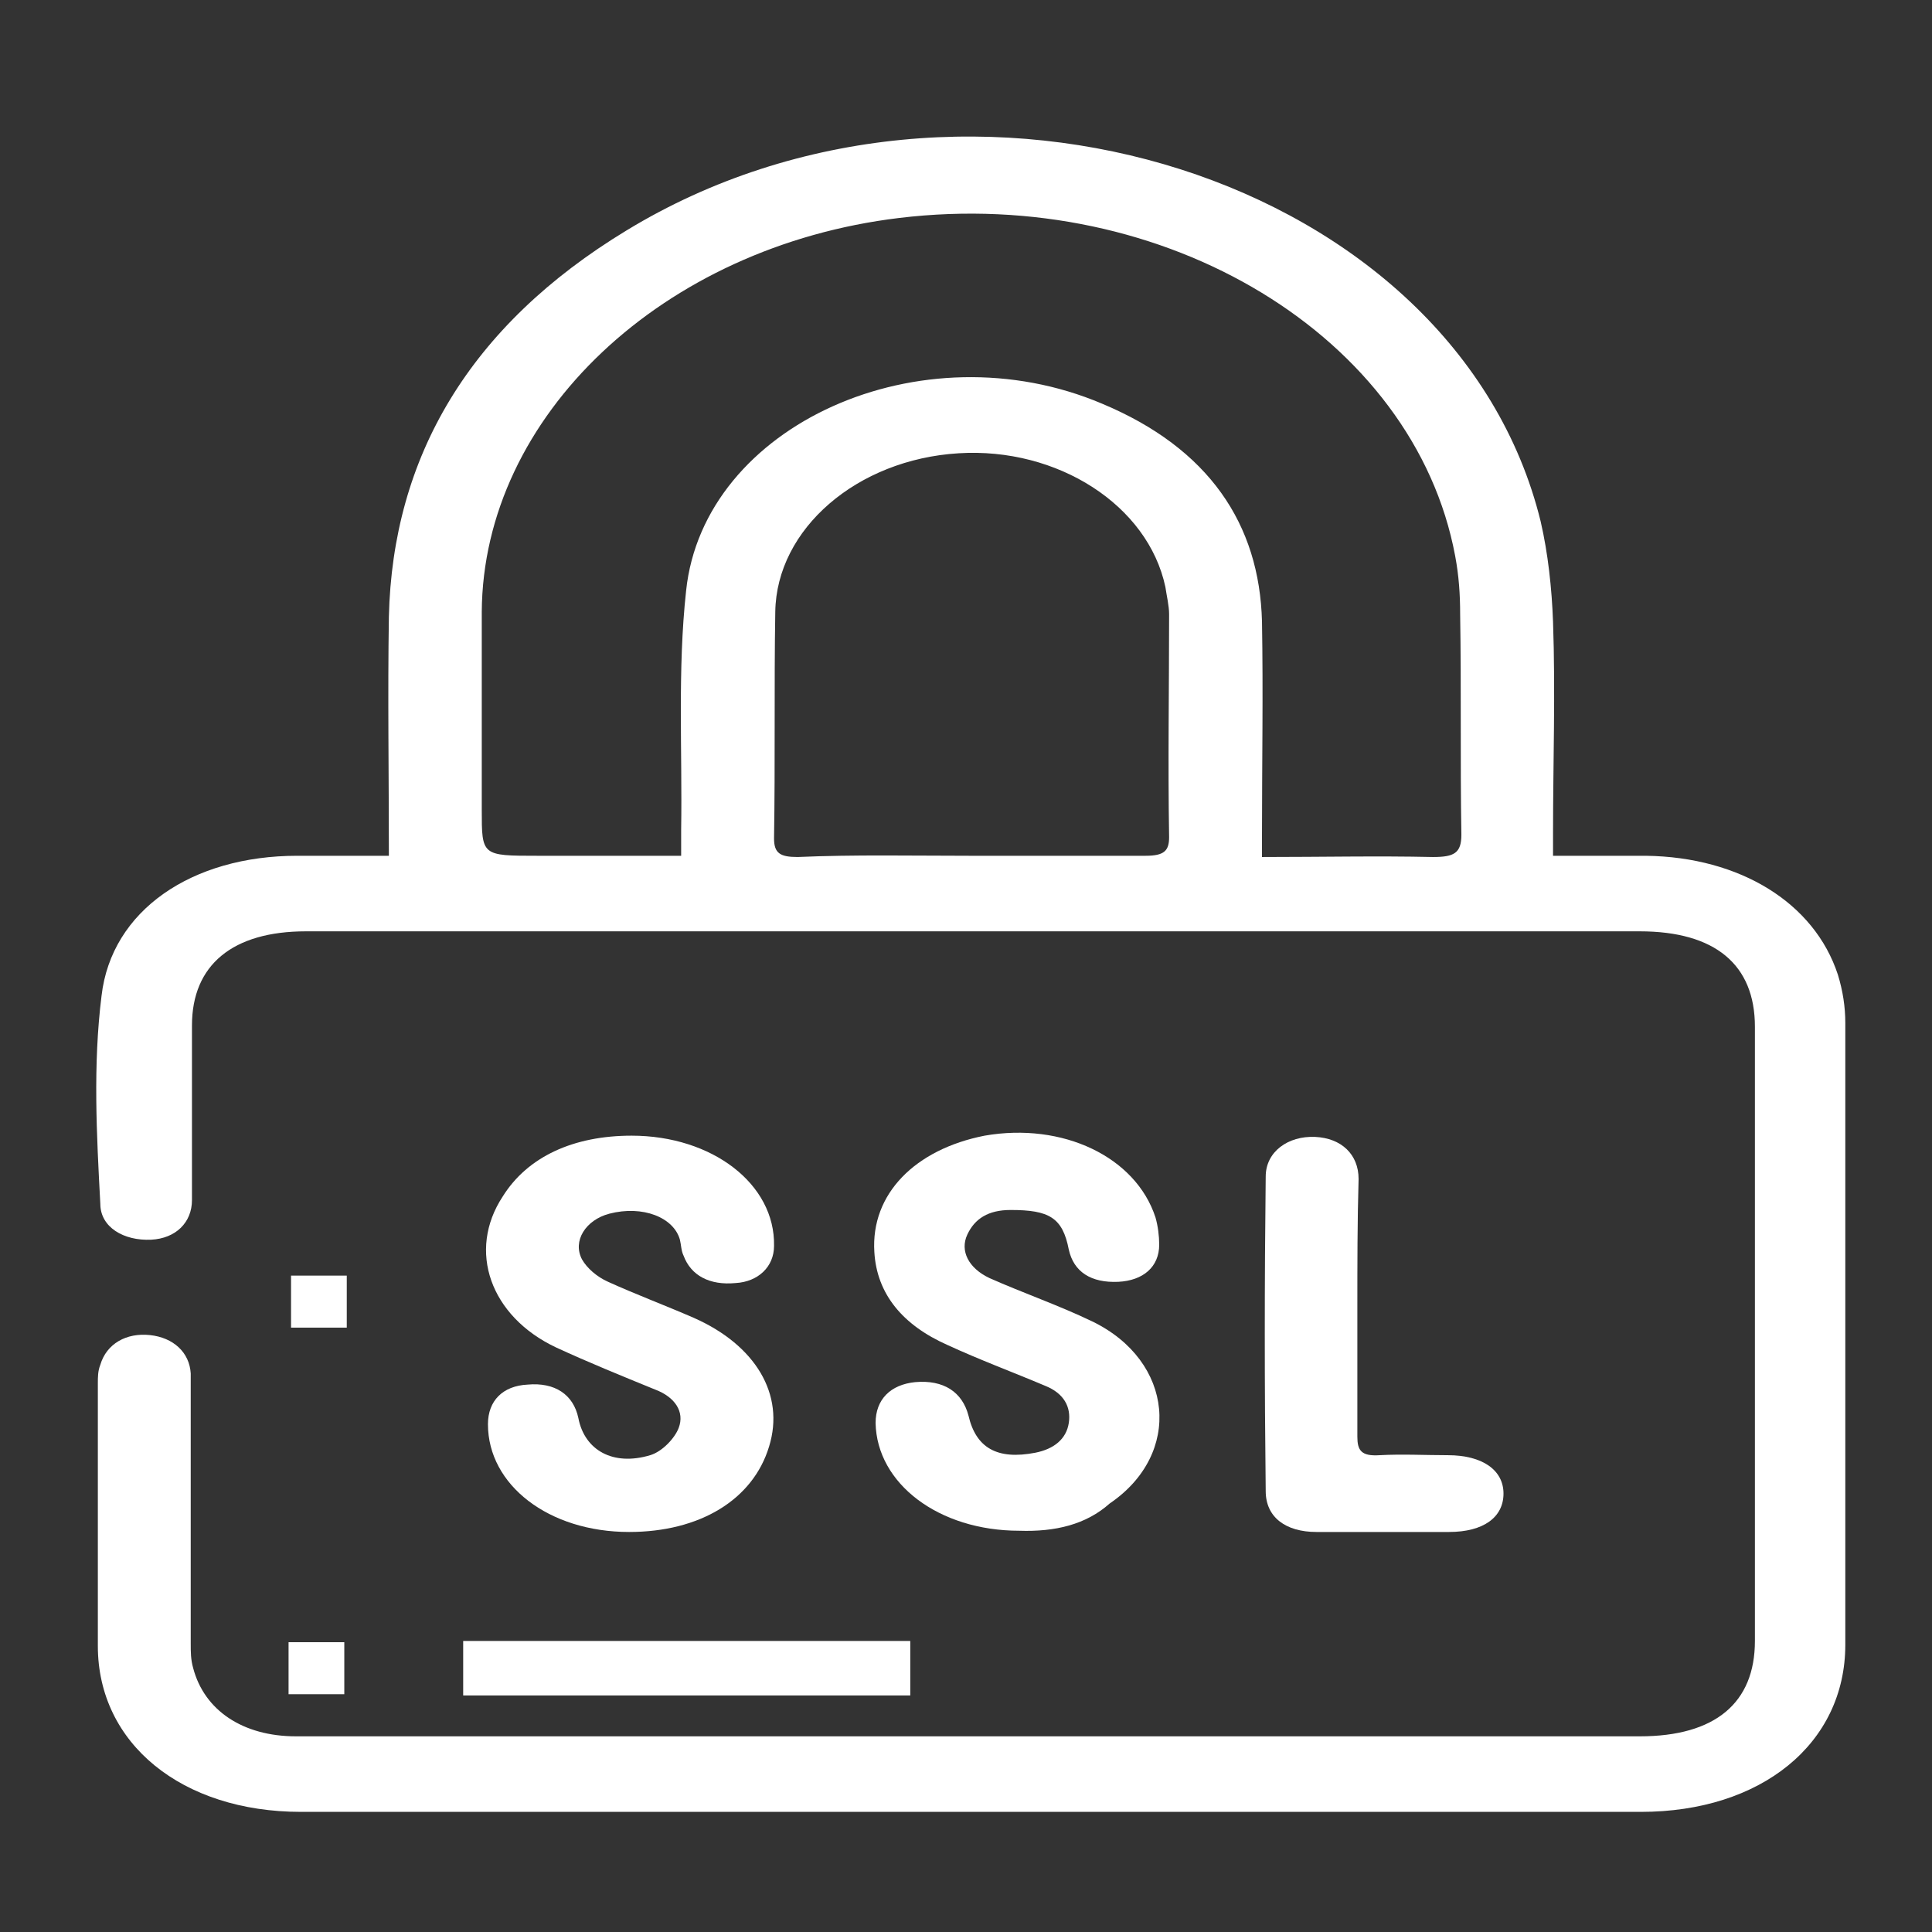
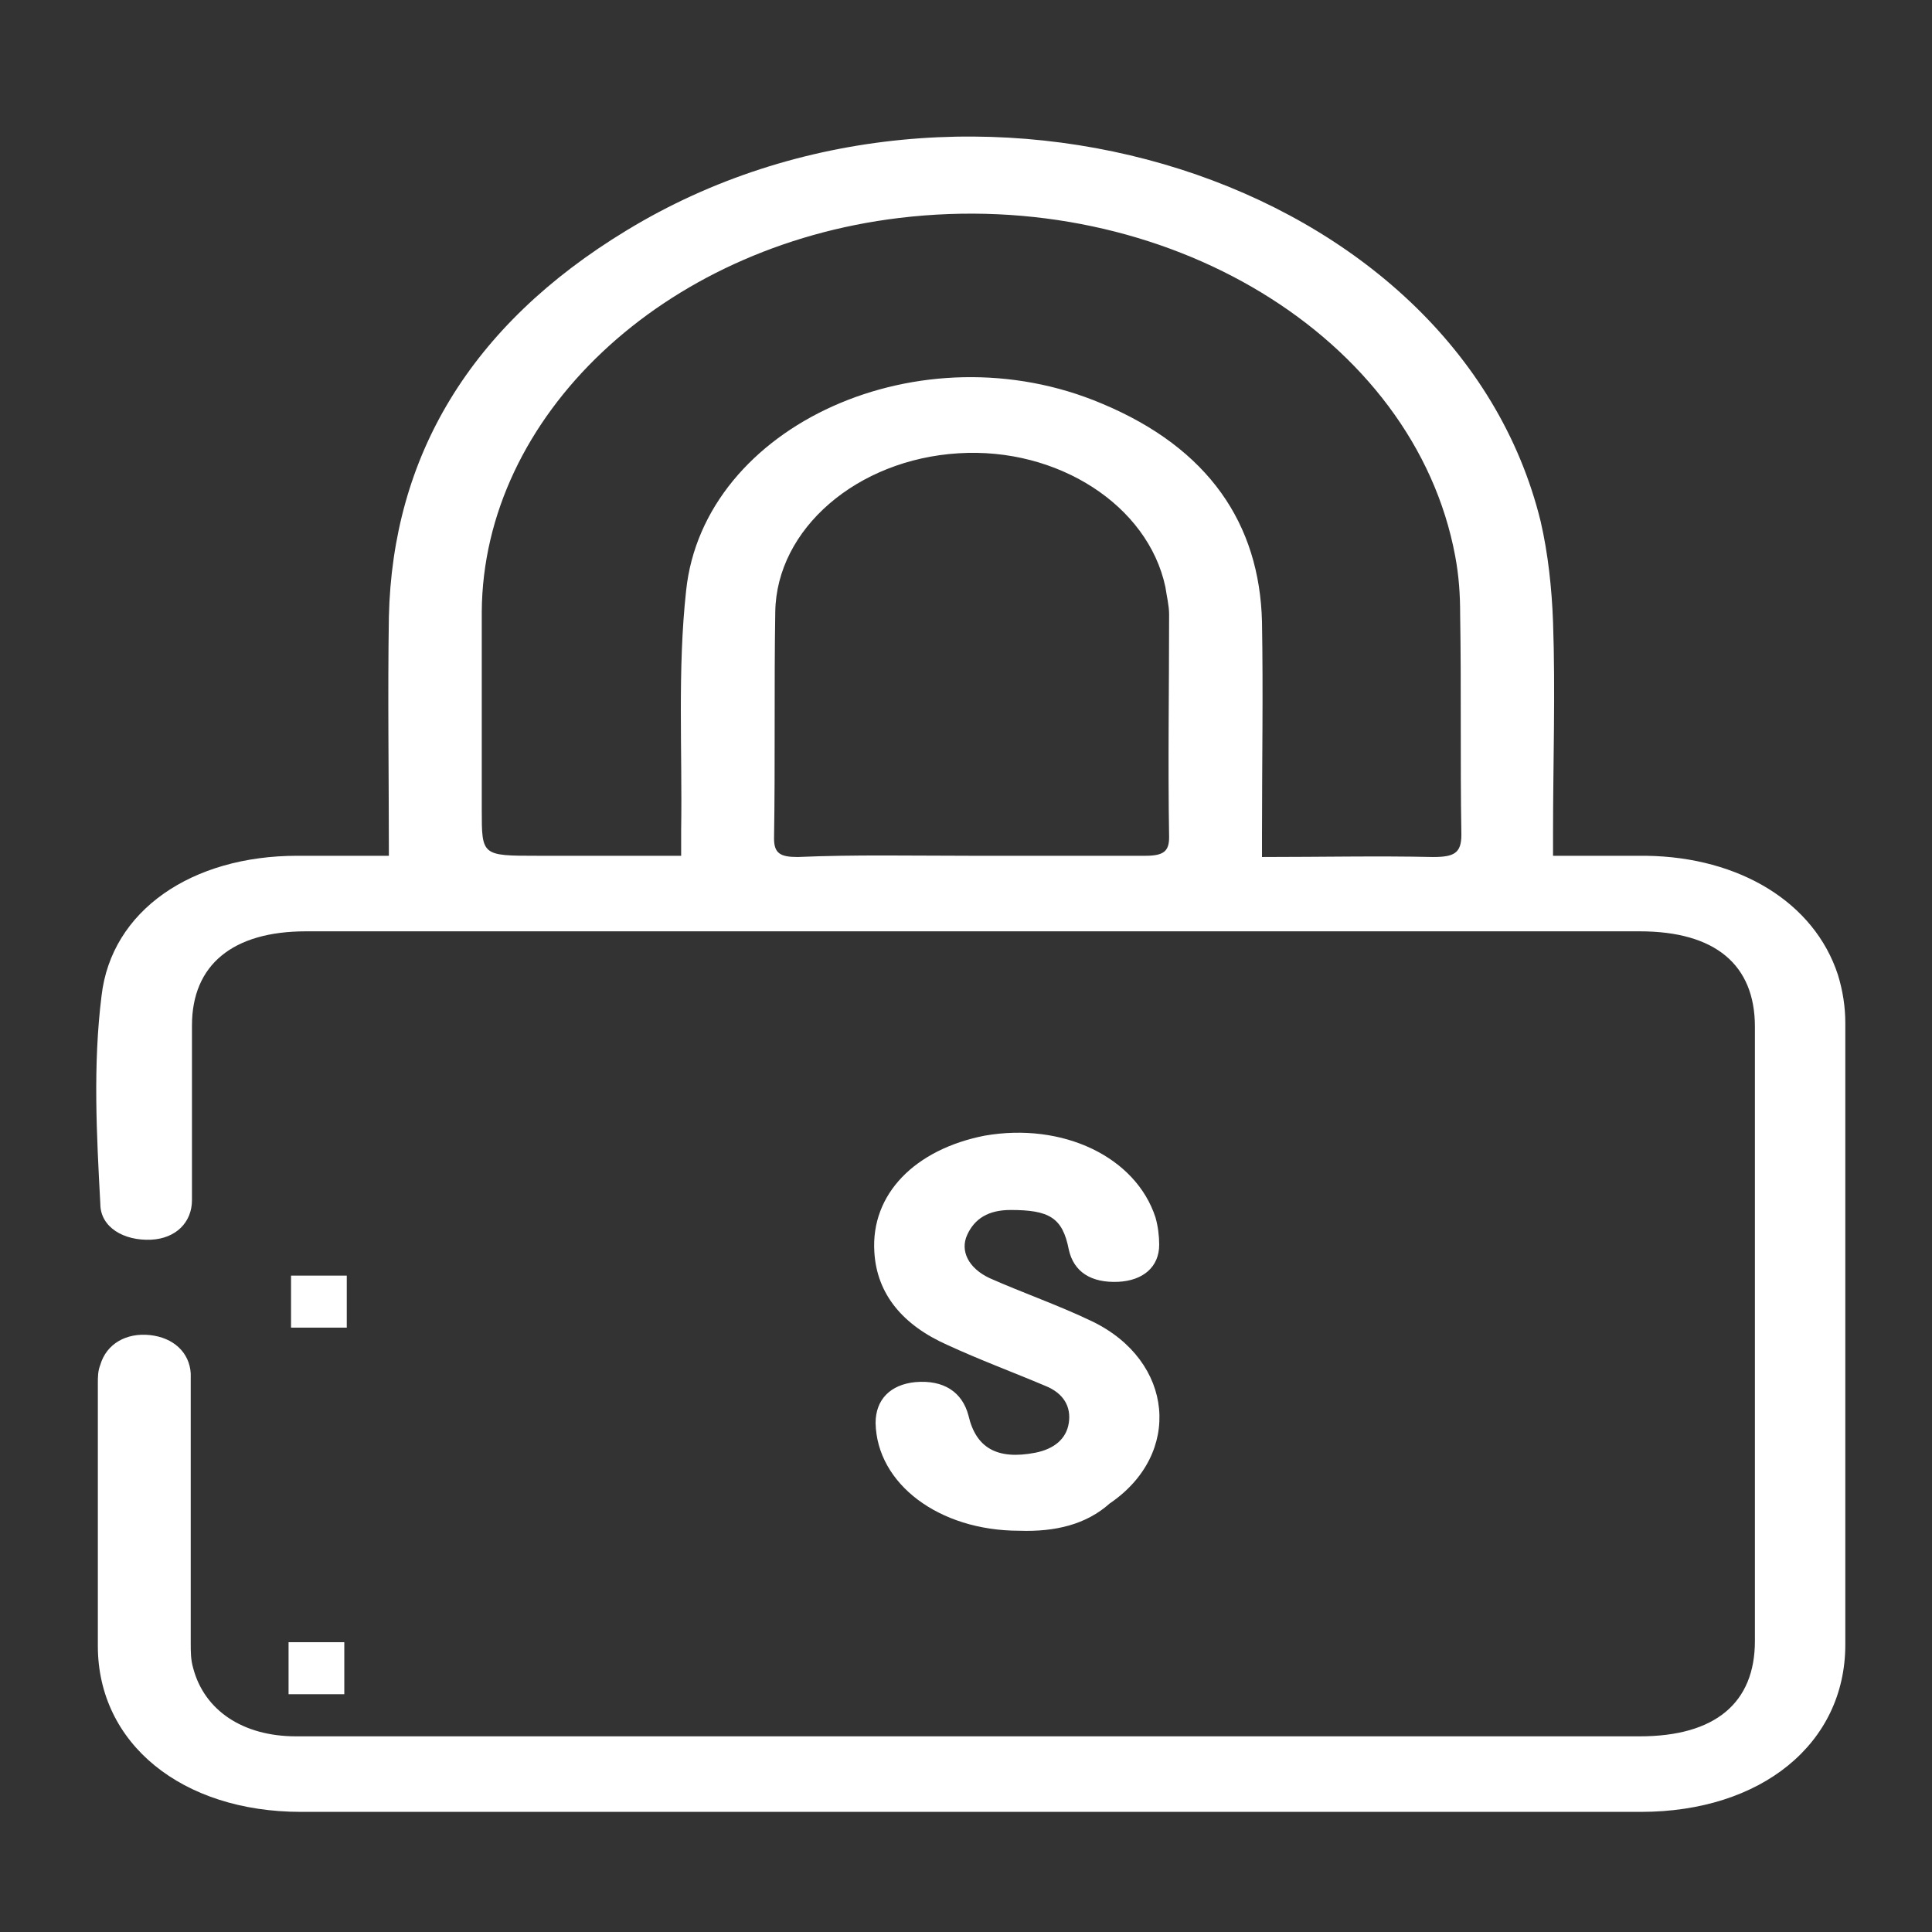
<svg xmlns="http://www.w3.org/2000/svg" version="1.1" id="Layer_1" x="0px" y="0px" viewBox="0 0 156 156" style="enable-background:new 0 0 156 156;" xml:space="preserve">
  <rect x="0" y="0" width="156" height="156" fill="#333333" stroke="none" />
  <style type="text/css">
	.st0{fill:#FFFFFF;}
</style>
  <rect x="23.5" y="103" class="st0" width="4.5" height="4.2" />
-   <rect x="37.4" y="132.5" class="st0" width="36.1" height="4.4" />
  <rect x="23.3" y="132.6" class="st0" width="4.5" height="4.2" />
  <g>
    <path class="st0" d="M31.4,69.1c0-6.6-0.1-13,0-19.3c0.3-12.9,6.5-23.5,19.2-31.2c27.6-16.8,67-4.2,73.8,23.5   c0.6,2.6,0.9,5.4,1,8.1c0.2,5.7,0,11.4,0,17.1c0,0.5,0,1.1,0,1.8c2.6,0,5.1,0,7.5,0c7.6,0.1,13.6,3.8,15.5,9.6   c0.4,1.3,0.6,2.6,0.6,3.9c0,16.7,0,33.5,0,50.2c0,8-6.8,13.5-16.5,13.5c-36.1,0-72.2,0-108.2,0c-9.6,0-16.4-5.5-16.4-13.4   c0-7.1,0-14.1,0-21.2c0-0.5,0-1,0.2-1.5c0.5-1.7,2.1-2.6,4-2.4c1.9,0.2,3.2,1.4,3.3,3.1c0,7.3,0,14.5,0,21.8c0,0.7,0,1.3,0.2,2   c0.9,3.4,4,5.5,8.3,5.5c8.7,0,17.3,0,26,0c27.5,0,55,0,82.5,0c6.1,0,9.3-2.7,9.3-7.7c0-16.5,0-33.1,0-49.6c0-5-3.2-7.7-9.3-7.7   c-35.9,0-71.8,0-107.7,0c-5.9,0-9.2,2.7-9.2,7.6c0,4.7,0,9.4,0,14.1c0,1.8-1.3,3.1-3.3,3.2c-2.2,0.1-4.1-1-4.1-2.9   C7.8,91.6,7.5,86,8.2,80.4C9,73.5,15.5,69.1,24,69.1C26.4,69.1,28.8,69.1,31.4,69.1z M55,69.1c0-0.8,0-1.5,0-2.1   c0.1-6.4-0.3-12.9,0.4-19.3c1.4-13.4,19-21.3,33.6-15.1c8.6,3.6,12.7,9.7,12.9,17.6c0.1,5.7,0,11.5,0,17.2c0,0.5,0,1.1,0,1.8   c4.8,0,9.3-0.1,13.8,0c1.7,0,2.3-0.3,2.3-1.8c-0.1-5.9,0-11.9-0.1-17.8c0-1.6-0.1-3.1-0.4-4.7c-3.3-17.7-23.4-29.9-44.9-27.3   c-19.1,2.3-33.6,16-33.7,31.8c0,5.3,0,10.7,0,16c0,3.7,0,3.7,4.5,3.7C47.2,69.1,51,69.1,55,69.1z M78.3,69.1c4.7,0,9.4,0,14.2,0   c1.5,0,1.9-0.4,1.9-1.5c-0.1-6,0-12,0-18c0-0.7-0.2-1.5-0.3-2.2c-1.4-6.6-8.7-11.3-16.7-10.8c-8.2,0.5-14.7,6.1-14.8,12.8   c-0.1,6.1,0,12.2-0.1,18.3c0,1.2,0.5,1.5,1.9,1.5C69,69,73.7,69.1,78.3,69.1z" />
-     <path class="st0" d="M51,91.7c6.5,0,11.6,3.9,11.5,8.9c0,1.7-1.3,2.9-3.1,3c-2.1,0.2-3.6-0.6-4.2-2.2c-0.2-0.4-0.2-0.9-0.3-1.3   c-0.5-1.8-3-2.8-5.7-2.1c-1.9,0.5-3,2.2-2.2,3.7c0.4,0.7,1.2,1.4,2.1,1.8c2.2,1,4.6,1.9,6.9,2.9c5,2.2,7.4,6.2,6.1,10.4   c-1.3,4.3-5.6,6.9-11.3,6.9c-6.5,0-11.4-3.8-11.4-8.7c0-1.9,1.2-3.1,3.2-3.2c2.2-0.2,3.7,0.8,4.1,2.7c0.5,2.6,2.8,3.9,5.8,3   c1-0.3,2-1.4,2.3-2.2c0.5-1.3-0.3-2.5-1.9-3.1c-2.7-1.1-5.4-2.2-8-3.4c-5.3-2.5-7.2-7.8-4.3-12.2C42.6,93.4,46.3,91.7,51,91.7z" />
    <path class="st0" d="M82.3,123.6c-6.5,0-11.5-3.8-11.6-8.7c0-1.9,1.2-3.1,3.2-3.3c2.3-0.2,3.8,0.8,4.3,2.7c0.6,2.6,2.3,3.6,5.4,3   c1.5-0.3,2.5-1.1,2.7-2.4c0.2-1.3-0.4-2.4-1.9-3c-2.6-1.1-5.3-2.1-7.9-3.3c-3.6-1.6-5.7-4.1-5.9-7.5c-0.3-4.7,3.3-8.3,8.9-9.4   c6.3-1.1,12.2,1.7,13.8,6.6c0.2,0.7,0.3,1.5,0.3,2.2c0,1.8-1.3,2.9-3.3,3c-2.2,0.1-3.6-0.8-4-2.6c-0.5-2.6-1.6-3.2-4.7-3.2   c-1.8,0-2.9,0.7-3.5,2c-0.6,1.3,0.1,2.7,1.8,3.5c2.7,1.2,5.6,2.2,8.3,3.5c6.6,3.2,7.3,10.7,1.4,14.7   C87.7,123.1,85.2,123.7,82.3,123.6z" />
-     <path class="st0" d="M109.6,105.6c0,3.5,0,7,0,10.4c0,1.1,0.3,1.6,1.8,1.5c1.8-0.1,3.7,0,5.5,0c2.8,0,4.5,1.2,4.5,3.1   c0,1.9-1.6,3.1-4.4,3.1c-3.6,0-7.1,0-10.7,0c-2.5,0-4.1-1.2-4.1-3.3c-0.1-8.5-0.1-16.9,0-25.4c0-2,1.8-3.3,4-3.2   c2.1,0.1,3.5,1.4,3.5,3.4C109.6,98.6,109.6,102.1,109.6,105.6z" />
  </g>
</svg>